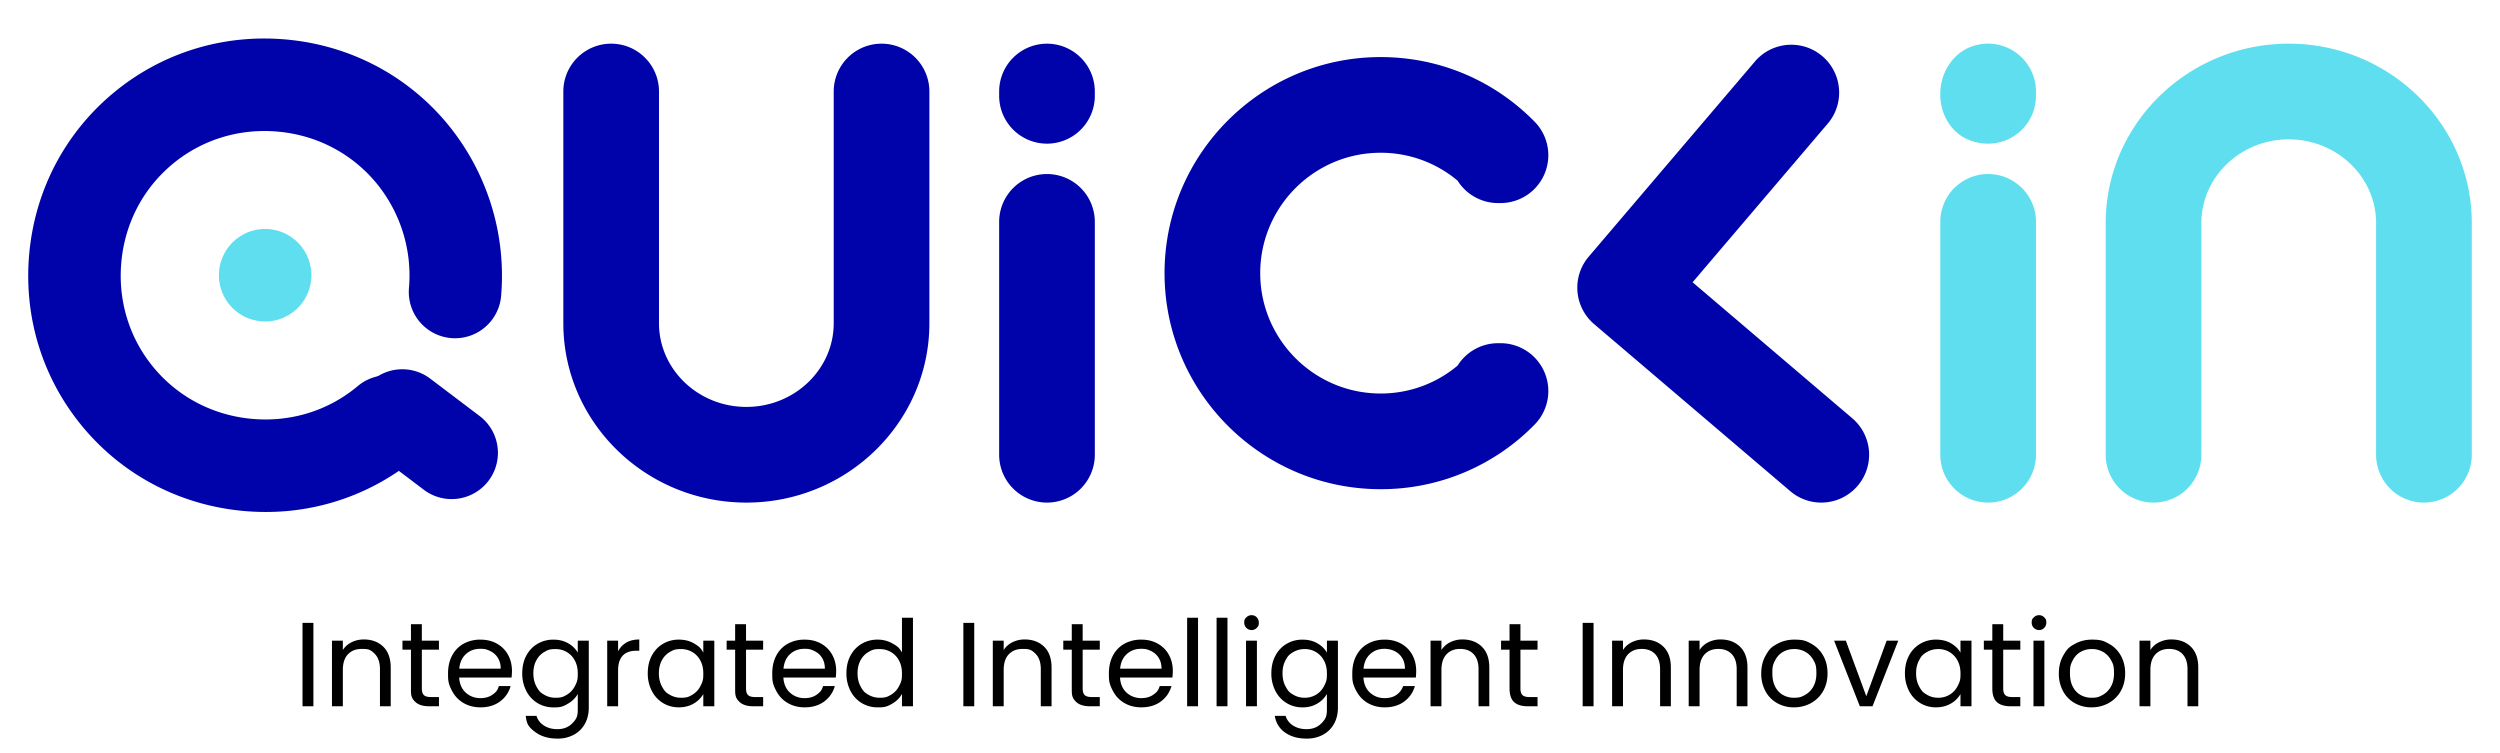
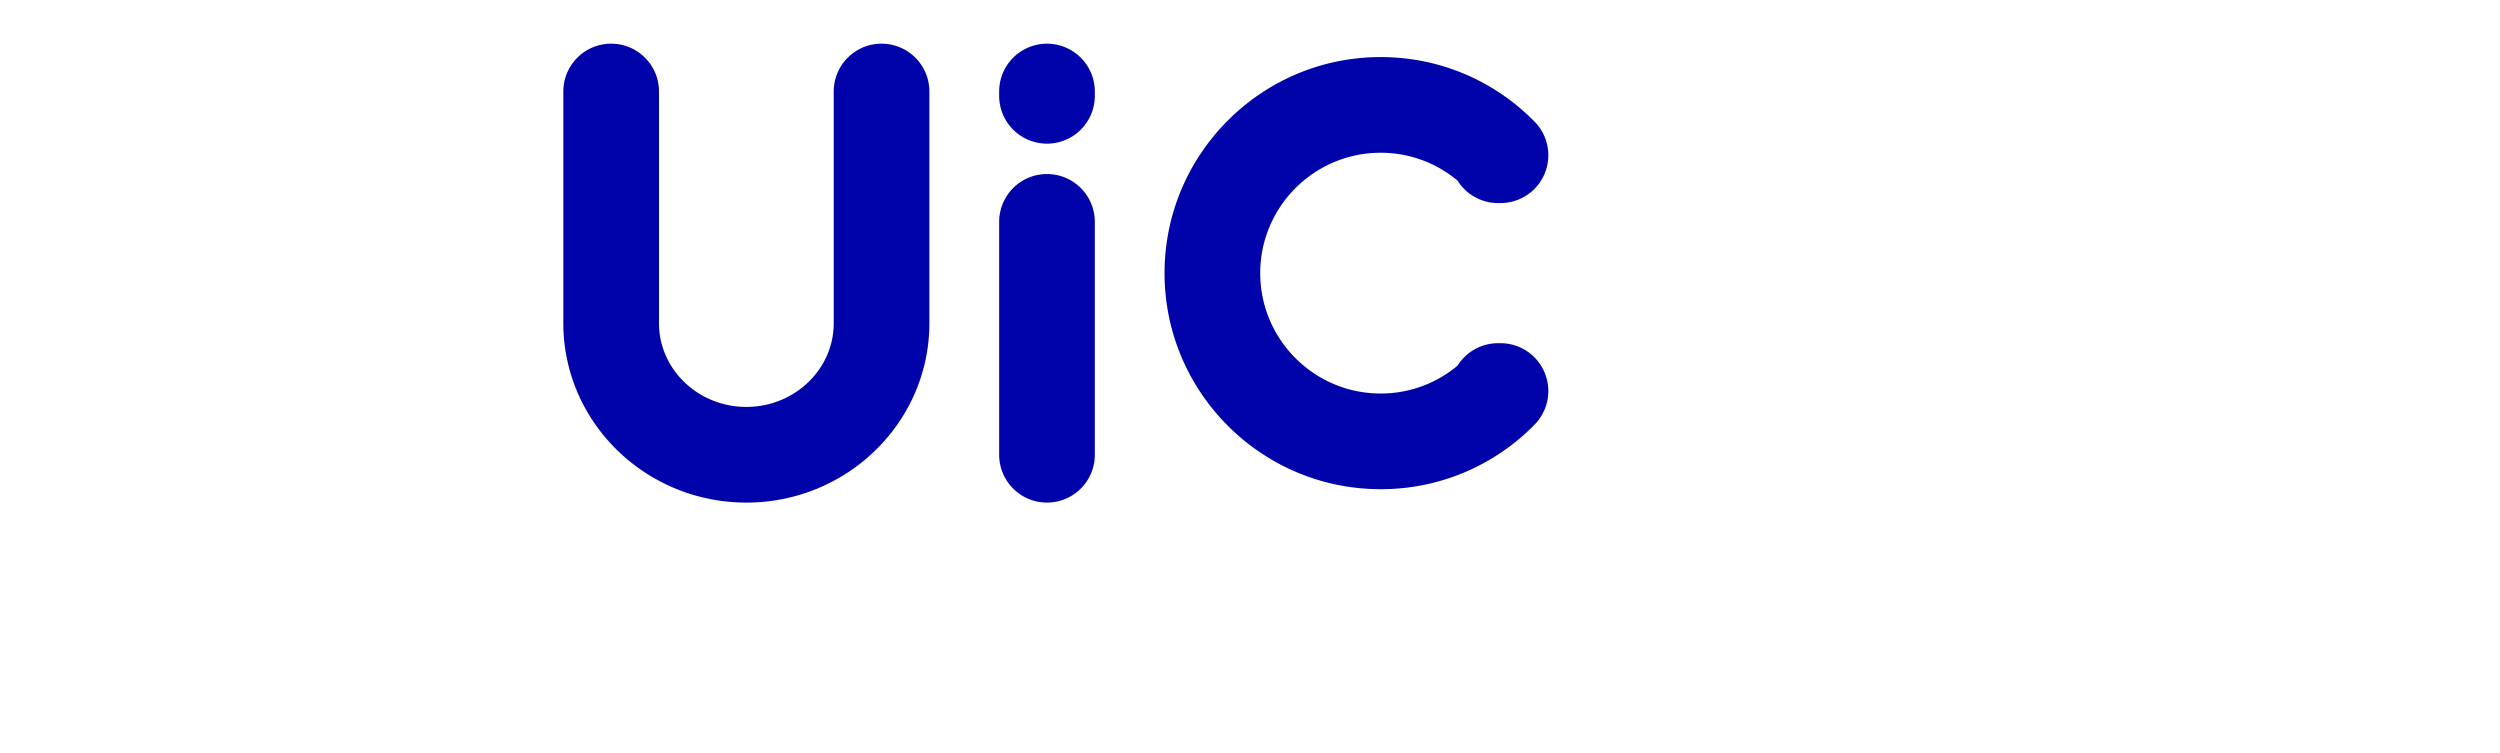
<svg xmlns="http://www.w3.org/2000/svg" viewBox="0 0 166 50" xml:space="preserve">
  <path fill="#0003AA" d="M91.672 32.482c-7.91 0-14.346-6.435-14.346-14.346 0-7.91 6.435-14.346 14.346-14.346 3.873 0 7.505 1.523 10.226 4.29a3.177 3.177 0 0 1-2.265 5.404h-.158a3.18 3.18 0 0 1-2.692-1.489 7.92 7.92 0 0 0-5.111-1.852c-4.407 0-7.993 3.586-7.993 7.993s3.586 7.993 7.993 7.993a7.92 7.92 0 0 0 5.111-1.852 3.18 3.18 0 0 1 2.692-1.489h.158a3.177 3.177 0 0 1 2.265 5.404 14.24 14.24 0 0 1-10.226 4.29m-42.113.89c-6.702 0-12.154-5.343-12.154-11.911V6.076a3.176 3.176 0 0 1 6.352 0v15.385c0 3.065 2.602 5.558 5.801 5.558s5.801-2.493 5.801-5.558V6.076a3.176 3.176 0 0 1 6.352 0v15.385c.002 6.568-5.45 11.911-12.152 11.911M69.52 9.539a3.176 3.176 0 0 1-3.176-3.176v-.286a3.176 3.176 0 0 1 6.352 0v.286a3.176 3.176 0 0 1-3.176 3.176m0 23.833a3.176 3.176 0 0 1-3.176-3.176V14.732a3.176 3.176 0 0 1 6.352 0v15.464a3.176 3.176 0 0 1-3.176 3.176" />
-   <path fill="#5EDEEF" d="M160.949 33.372a3.176 3.176 0 0 1-3.176-3.176V14.811c0-3.065-2.602-5.558-5.801-5.558s-5.801 2.493-5.801 5.558v15.385a3.176 3.176 0 0 1-6.352 0V14.811c0-6.568 5.452-11.911 12.154-11.911s12.154 5.343 12.154 11.911v15.385a3.18 3.18 0 0 1-3.178 3.176m-28.937 0a3.176 3.176 0 0 1-3.176-3.176V14.732a3.176 3.176 0 0 1 6.352 0v15.464a3.176 3.176 0 0 1-3.176 3.176m-1.254-24.073c-1.205-.465-1.923-1.718-1.923-3.01v-.06c0-1.485.945-2.886 2.388-3.233a3.182 3.182 0 0 1 3.965 3.081v.286c0 2.158-2.154 3.814-4.43 2.936" />
-   <path fill="#0003AA" d="M120.933 33.372c-.728 0-1.46-.249-2.058-.758L105.85 21.52a3.177 3.177 0 0 1-.359-4.478l11.094-13.025a3.178 3.178 0 0 1 4.837 4.119l-9.034 10.607 10.607 9.034a3.178 3.178 0 0 1-2.062 5.595m-103.294.623q-.708 0-1.424-.063c-4.204-.37-8-2.339-10.686-5.544s-3.962-7.285-3.592-11.49 2.339-8 5.544-10.686 7.285-3.963 11.49-3.592c4.204.37 7.999 2.339 10.686 5.544a15.85 15.85 0 0 1 3.617 11.495 3.07 3.07 0 1 1-6.118-.54 9.66 9.66 0 0 0-2.206-7.01c-1.633-1.948-3.947-3.145-6.518-3.371s-5.059.548-7.007 2.181-3.145 3.947-3.371 6.518.549 5.059 2.181 7.006 3.947 3.145 6.518 3.371 5.058-.548 7.006-2.181a3.07 3.07 0 1 1 3.945 4.707 15.58 15.58 0 0 1-10.065 3.655" />
-   <path fill="#0003AA" d="M29.988 33.139a3.05 3.05 0 0 1-1.85-.622l-3.277-2.479a3.07 3.07 0 1 1 3.704-4.898l3.277 2.479a3.07 3.07 0 0 1-1.854 5.52" />
-   <path fill="#5EDEEF" d="M17.606 21.346q-.152 0-.302-.014a3.3 3.3 0 0 1-.872-.22 3 3 0 0 1-.53-.284 3 3 0 0 1-.468-.381 3 3 0 0 1-.201-.225 3 3 0 0 1-.333-.501 3 3 0 0 1-.231-.555 3 3 0 0 1-.133-.891 3 3 0 0 1 .235-1.174 3 3 0 0 1 .129-.273q.07-.133.153-.257.084-.127.18-.243c.096-.116.132-.153.201-.225a3 3 0 0 1 .468-.381 3 3 0 0 1 1.402-.503 3.05 3.05 0 0 1 2.005.503 3.3 3.3 0 0 1 .467.381 3.1 3.1 0 0 1 .885 1.87 3.4 3.4 0 0 1 0 .603q-.016.151-.045.299a3.3 3.3 0 0 1-.175.575 4 4 0 0 1-.129.271 3 3 0 0 1-.155.259 3 3 0 0 1-.178.242 4 4 0 0 1-.203.225q-.107.107-.225.203a3.4 3.4 0 0 1-.772.462 3 3 0 0 1-1.173.234" />
-   <path d="M20.81 41.357v5.539h-.723v-5.539zm4.641 1.586q.492.48.493 1.387v2.566h-.715v-2.464q0-.651-.326-.997c-.326-.346-.514-.346-.89-.346q-.572 0-.91.357-.338.358-.338 1.041v2.408h-.723v-4.354h.723v.62q.215-.335.584-.517.37-.184.814-.184.795.003 1.288.483m2.559.195v2.566q0 .318.135.449.136.132.469.131h.533v.612h-.652q-.604 0-.906-.278c-.302-.278-.302-.49-.302-.914v-2.566h-.564v-.596h.564v-1.097h.723v1.097h1.136v.596zm5.959 1.851h-3.48q.04.644.441 1.005.401.362.973.362.468 0 .783-.219c.315-.219.356-.341.441-.584h.779q-.175.627-.699 1.021-.525.394-1.303.394-.62 0-1.108-.278-.49-.277-.767-.79c-.277-.513-.278-.738-.278-1.188s.09-.845.27-1.184.433-.601.759-.783a2.26 2.26 0 0 1 1.125-.273q.62 0 1.097.27.477.271.735.743.258.473.258 1.069-.003.205-.026.435m-.906-1.299q-.183-.298-.497-.453c-.314-.155-.441-.155-.695-.155q-.549 0-.934.35-.386.35-.441.97h2.749a1.3 1.3 0 0 0-.182-.712m4.669-.973q.425.246.632.62v-.795h.731v4.45q0 .596-.254 1.061-.255.465-.728.728a2.23 2.23 0 0 1-1.101.262q-.858 0-1.43-.405c-.572-.405-.606-.639-.675-1.104h.715q.12.397.493.64.373.242.898.242.596 0 .974-.373c.378-.373.377-.599.377-1.049v-.914q-.214.381-.636.636c-.422.255-.609.254-.985.254a2 2 0 0 1-1.053-.286 2 2 0 0 1-.743-.803 2.5 2.5 0 0 1-.27-1.176q0-.668.27-1.172.27-.505.743-.783a2.04 2.04 0 0 1 1.053-.277q.564-.003.989.244m.433 1.136a1.4 1.4 0 0 0-.536-.56q-.338-.195-.743-.195c-.405 0-.517.064-.739.191q-.334.19-.533.556-.198.366-.199.858 0 .501.199.87c.199.369.31.435.533.564q.334.195.739.194c.405-.001.518-.064.743-.194q.338-.195.536-.564c.198-.369.199-.533.199-.862q0-.492-.199-.858m3.421-1.184q.354-.207.862-.207v.747h-.191q-1.216 0-1.216 1.319v2.368h-.723v-4.354h.723v.707q.19-.373.545-.58m1.696.862q.27-.505.743-.783a2.04 2.04 0 0 1 1.053-.277q.572 0 .993.246c.421.246.49.371.628.62v-.795h.731v4.354h-.731v-.811a1.7 1.7 0 0 1-.64.632q-.425.25-.989.25-.58 0-1.049-.286a2 2 0 0 1-.739-.803 2.5 2.5 0 0 1-.27-1.176q0-.667.27-1.171m3.218.322a1.4 1.4 0 0 0-.536-.56q-.338-.195-.743-.195c-.405 0-.517.064-.739.191q-.334.19-.533.556-.198.366-.199.858 0 .501.199.87c.199.369.31.435.533.564q.334.195.739.194c.405-.001.518-.064.743-.194q.338-.195.536-.564c.198-.369.199-.533.199-.862q0-.492-.199-.858m3.036-.715v2.566q0 .318.135.449.136.132.469.131h.533v.612h-.652q-.604 0-.906-.278c-.302-.278-.302-.49-.302-.914v-2.566h-.564v-.596h.564v-1.097h.723v1.097h1.136v.596zm5.96 1.851h-3.48q.04.644.441 1.005.401.362.973.362.468 0 .783-.219c.315-.219.356-.341.441-.584h.779q-.176.627-.699 1.021-.525.394-1.303.394-.62 0-1.108-.278-.49-.277-.767-.79c-.277-.513-.278-.738-.278-1.188s.09-.845.27-1.184.433-.601.759-.783a2.26 2.26 0 0 1 1.125-.273q.62 0 1.097.27.477.271.735.743.258.473.258 1.069-.003.205-.026.435m-.906-1.299q-.183-.298-.497-.453c-.314-.155-.441-.155-.695-.155q-.549 0-.934.35t-.441.97h2.749q0-.414-.182-.712m1.883-.159q.27-.505.743-.783a2.05 2.05 0 0 1 1.061-.277q.508 0 .946.234c.438.234.514.361.667.615v-2.304h.731v5.88h-.731v-.818q-.215.39-.636.64c-.421.25-.609.25-.985.25a2 2 0 0 1-1.053-.286 2 2 0 0 1-.743-.803 2.5 2.5 0 0 1-.27-1.176q0-.668.27-1.172m3.218.322a1.4 1.4 0 0 0-.536-.56q-.339-.195-.743-.195c-.404 0-.517.064-.739.191q-.334.19-.533.556-.198.366-.199.858 0 .501.199.87c.199.369.31.435.533.564q.334.195.739.194c.405-.001.518-.064.743-.194q.338-.195.536-.564c.198-.369.199-.533.199-.862q0-.492-.199-.858m4.999-2.496v5.539h-.723v-5.539zm4.641 1.586q.492.48.493 1.387v2.566h-.715v-2.464q0-.651-.326-.997c-.326-.346-.514-.346-.89-.346q-.572 0-.91.357-.338.358-.338 1.041v2.408h-.723v-4.354h.723v.62q.215-.335.584-.517.37-.184.814-.184.795.003 1.288.483m2.558.195v2.566q0 .318.135.449.136.132.469.131h.533v.612h-.652q-.604 0-.906-.278c-.302-.278-.302-.49-.302-.914v-2.566h-.564v-.596h.564v-1.097h.723v1.097h1.136v.596zm5.96 1.851h-3.48q.04.644.441 1.005.401.362.973.362.468 0 .783-.219c.315-.219.356-.341.441-.584h.779q-.175.627-.699 1.021-.525.394-1.303.394-.62 0-1.108-.278-.49-.277-.767-.79c-.277-.513-.278-.738-.278-1.188s.09-.845.27-1.184.433-.601.759-.783a2.26 2.26 0 0 1 1.125-.273q.62 0 1.097.27.477.271.735.743.258.473.258 1.069-.003.205-.026.435m-.906-1.299q-.183-.298-.497-.453c-.314-.155-.441-.155-.695-.155q-.549 0-.934.35-.386.35-.441.97h2.749q0-.414-.182-.712m2.606-2.673v5.88h-.723v-5.88zm1.955 0v5.88h-.723v-5.88zm1.256.674q-.143-.143-.143-.35c0-.207.048-.254.143-.35s.212-.143.35-.143q.198 0 .338.143.138.144.139.35c.001.206-.046.255-.139.35a.45.45 0 0 1-.338.144.47.47 0 0 1-.35-.144m.699.851v4.354h-.723v-4.354zm4.017.175q.424.246.632.62v-.795h.73v4.45q0 .596-.254 1.061-.255.465-.728.728a2.23 2.23 0 0 1-1.101.262q-.858 0-1.43-.405a1.6 1.6 0 0 1-.676-1.104h.715q.12.397.493.64.374.242.897.242.596 0 .974-.373c.378-.373.378-.599.378-1.049v-.914a1.75 1.75 0 0 1-.636.636q-.421.255-.985.254-.58 0-1.054-.286a2 2 0 0 1-.742-.803 2.5 2.5 0 0 1-.271-1.176q0-.668.271-1.172a1.96 1.96 0 0 1 .742-.783 2.04 2.04 0 0 1 1.054-.277q.564-.003.991.244m.432 1.136a1.42 1.42 0 0 0-1.279-.755q-.406 0-.739.191c-.333.191-.399.312-.532.556q-.199.366-.198.858 0 .501.198.87c.198.369.31.435.532.564s.469.194.739.194.518-.064.743-.194q.337-.195.536-.564c.199-.369.199-.533.199-.862q0-.492-.199-.858m6.104 1.136h-3.48q.04.644.44 1.005.402.362.974.362.468 0 .783-.219.313-.22.44-.584h.779q-.176.627-.699 1.021-.524.394-1.304.394-.62 0-1.108-.278-.488-.277-.767-.79c-.279-.513-.278-.738-.278-1.188s.09-.845.271-1.184q.27-.51.759-.783.488-.274 1.124-.273.62 0 1.097.27.476.271.735.743.258.473.258 1.069a5 5 0 0 1-.024.435m-.907-1.299a1.2 1.2 0 0 0-.496-.453 1.54 1.54 0 0 0-.695-.155q-.55 0-.935.35t-.44.97h2.749q0-.414-.183-.712m5.292-.747q.493.48.493 1.387v2.566h-.715v-2.464q0-.651-.326-.997-.326-.345-.89-.346-.574 0-.91.357-.338.358-.338 1.041v2.408h-.723v-4.354h.723v.62q.216-.335.584-.517a1.8 1.8 0 0 1 .814-.184q.797.003 1.288.483m2.56.195v2.566q0 .318.135.449.135.132.469.131h.532v.612h-.651q-.603 0-.905-.278-.303-.279-.303-.914v-2.566h-.564v-.596h.563v-1.097h.724v1.097h1.136v.596zm4.855-1.781v5.539h-.723v-5.539zm4.64 1.586q.493.48.493 1.387v2.566h-.715v-2.464q0-.651-.326-.997-.326-.345-.89-.346-.574 0-.91.357-.338.358-.338 1.041v2.408h-.723v-4.354h.723v.62q.215-.335.584-.517a1.8 1.8 0 0 1 .814-.184q.796.003 1.288.483m5.086 0q.493.48.493 1.387v2.566h-.715v-2.464q0-.651-.326-.997-.326-.345-.89-.346-.573 0-.91.357-.338.358-.338 1.041v2.408h-.723v-4.354h.723v.62q.216-.335.584-.517a1.8 1.8 0 0 1 .814-.184q.796.003 1.288.483m2.468 3.746a1.97 1.97 0 0 1-.778-.79 2.4 2.4 0 0 1-.282-1.188q0-.666.29-1.18c.29-.514.457-.604.791-.787q.5-.274 1.12-.273c.62.001.786.091 1.12.273s.598.444.791.783.29.733.29 1.184-.1.847-.298 1.188a2.06 2.06 0 0 1-.807.79 2.3 2.3 0 0 1-1.129.278 2.2 2.2 0 0 1-1.108-.278m1.84-.54a1.4 1.4 0 0 0 .552-.548q.211-.366.211-.891c0-.525-.068-.646-.206-.89a1.36 1.36 0 0 0-.541-.544 1.5 1.5 0 0 0-.723-.18q-.398 0-.728.18-.33.178-.528.544c-.198.366-.198.54-.198.89q0 .532.194.898.194.365.521.544.325.179.715.179c.39 0 .503-.06.731-.182m4.076.08 1.351-3.687h.771l-1.708 4.354h-.843l-1.708-4.354h.778zm2.837-2.698a1.96 1.96 0 0 1 .742-.783 2.04 2.04 0 0 1 1.054-.277q.571 0 .993.246.42.246.628.62v-.795h.73v4.354h-.73v-.811a1.7 1.7 0 0 1-.641.632q-.424.25-.989.25-.58 0-1.049-.286a2 2 0 0 1-.738-.803 2.5 2.5 0 0 1-.271-1.176q0-.667.271-1.171m3.218.322a1.42 1.42 0 0 0-1.279-.755q-.405 0-.739.191c-.334.191-.399.312-.532.556q-.199.366-.198.858 0 .501.198.87c.198.369.31.435.532.564s.469.194.739.194.518-.064.743-.194q.337-.195.536-.564c.199-.369.199-.533.199-.862q0-.492-.199-.858m3.036-.715v2.566q0 .318.135.449.135.132.469.131h.532v.612h-.651q-.603 0-.905-.278-.303-.279-.303-.914v-2.566h-.563v-.596h.563v-1.097h.724v1.097h1.136v.596zm2.034-1.447q-.144-.143-.143-.35c.001-.207.047-.254.143-.35s.212-.143.35-.143q.199 0 .338.143c.139.143.139.212.139.35s-.046.255-.139.35a.45.45 0 0 1-.338.144.48.48 0 0 1-.35-.144m.699.851v4.354h-.723v-4.354zm2.022 4.147a1.97 1.97 0 0 1-.778-.79 2.4 2.4 0 0 1-.282-1.188q0-.666.29-1.18c.29-.514.457-.604.791-.787q.5-.274 1.12-.273c.62.001.786.091 1.12.273s.598.444.791.783.29.733.29 1.184-.1.847-.298 1.188a2.06 2.06 0 0 1-.807.79 2.3 2.3 0 0 1-1.129.278 2.2 2.2 0 0 1-1.108-.278m1.839-.54a1.4 1.4 0 0 0 .552-.548q.211-.366.211-.891c0-.525-.068-.646-.206-.89a1.36 1.36 0 0 0-.541-.544 1.5 1.5 0 0 0-.723-.18q-.398 0-.728.18-.33.178-.528.544c-.198.366-.198.54-.198.89q0 .532.194.898.195.365.521.544.325.179.715.179c.39 0 .504-.06.731-.182m5.865-3.206q.493.48.493 1.387v2.566h-.715v-2.464q0-.651-.326-.997-.326-.345-.89-.346-.573 0-.91.357-.339.358-.338 1.041v2.408h-.723v-4.354h.723v.62q.215-.335.584-.517a1.8 1.8 0 0 1 .814-.184q.796.003 1.288.483" />
</svg>